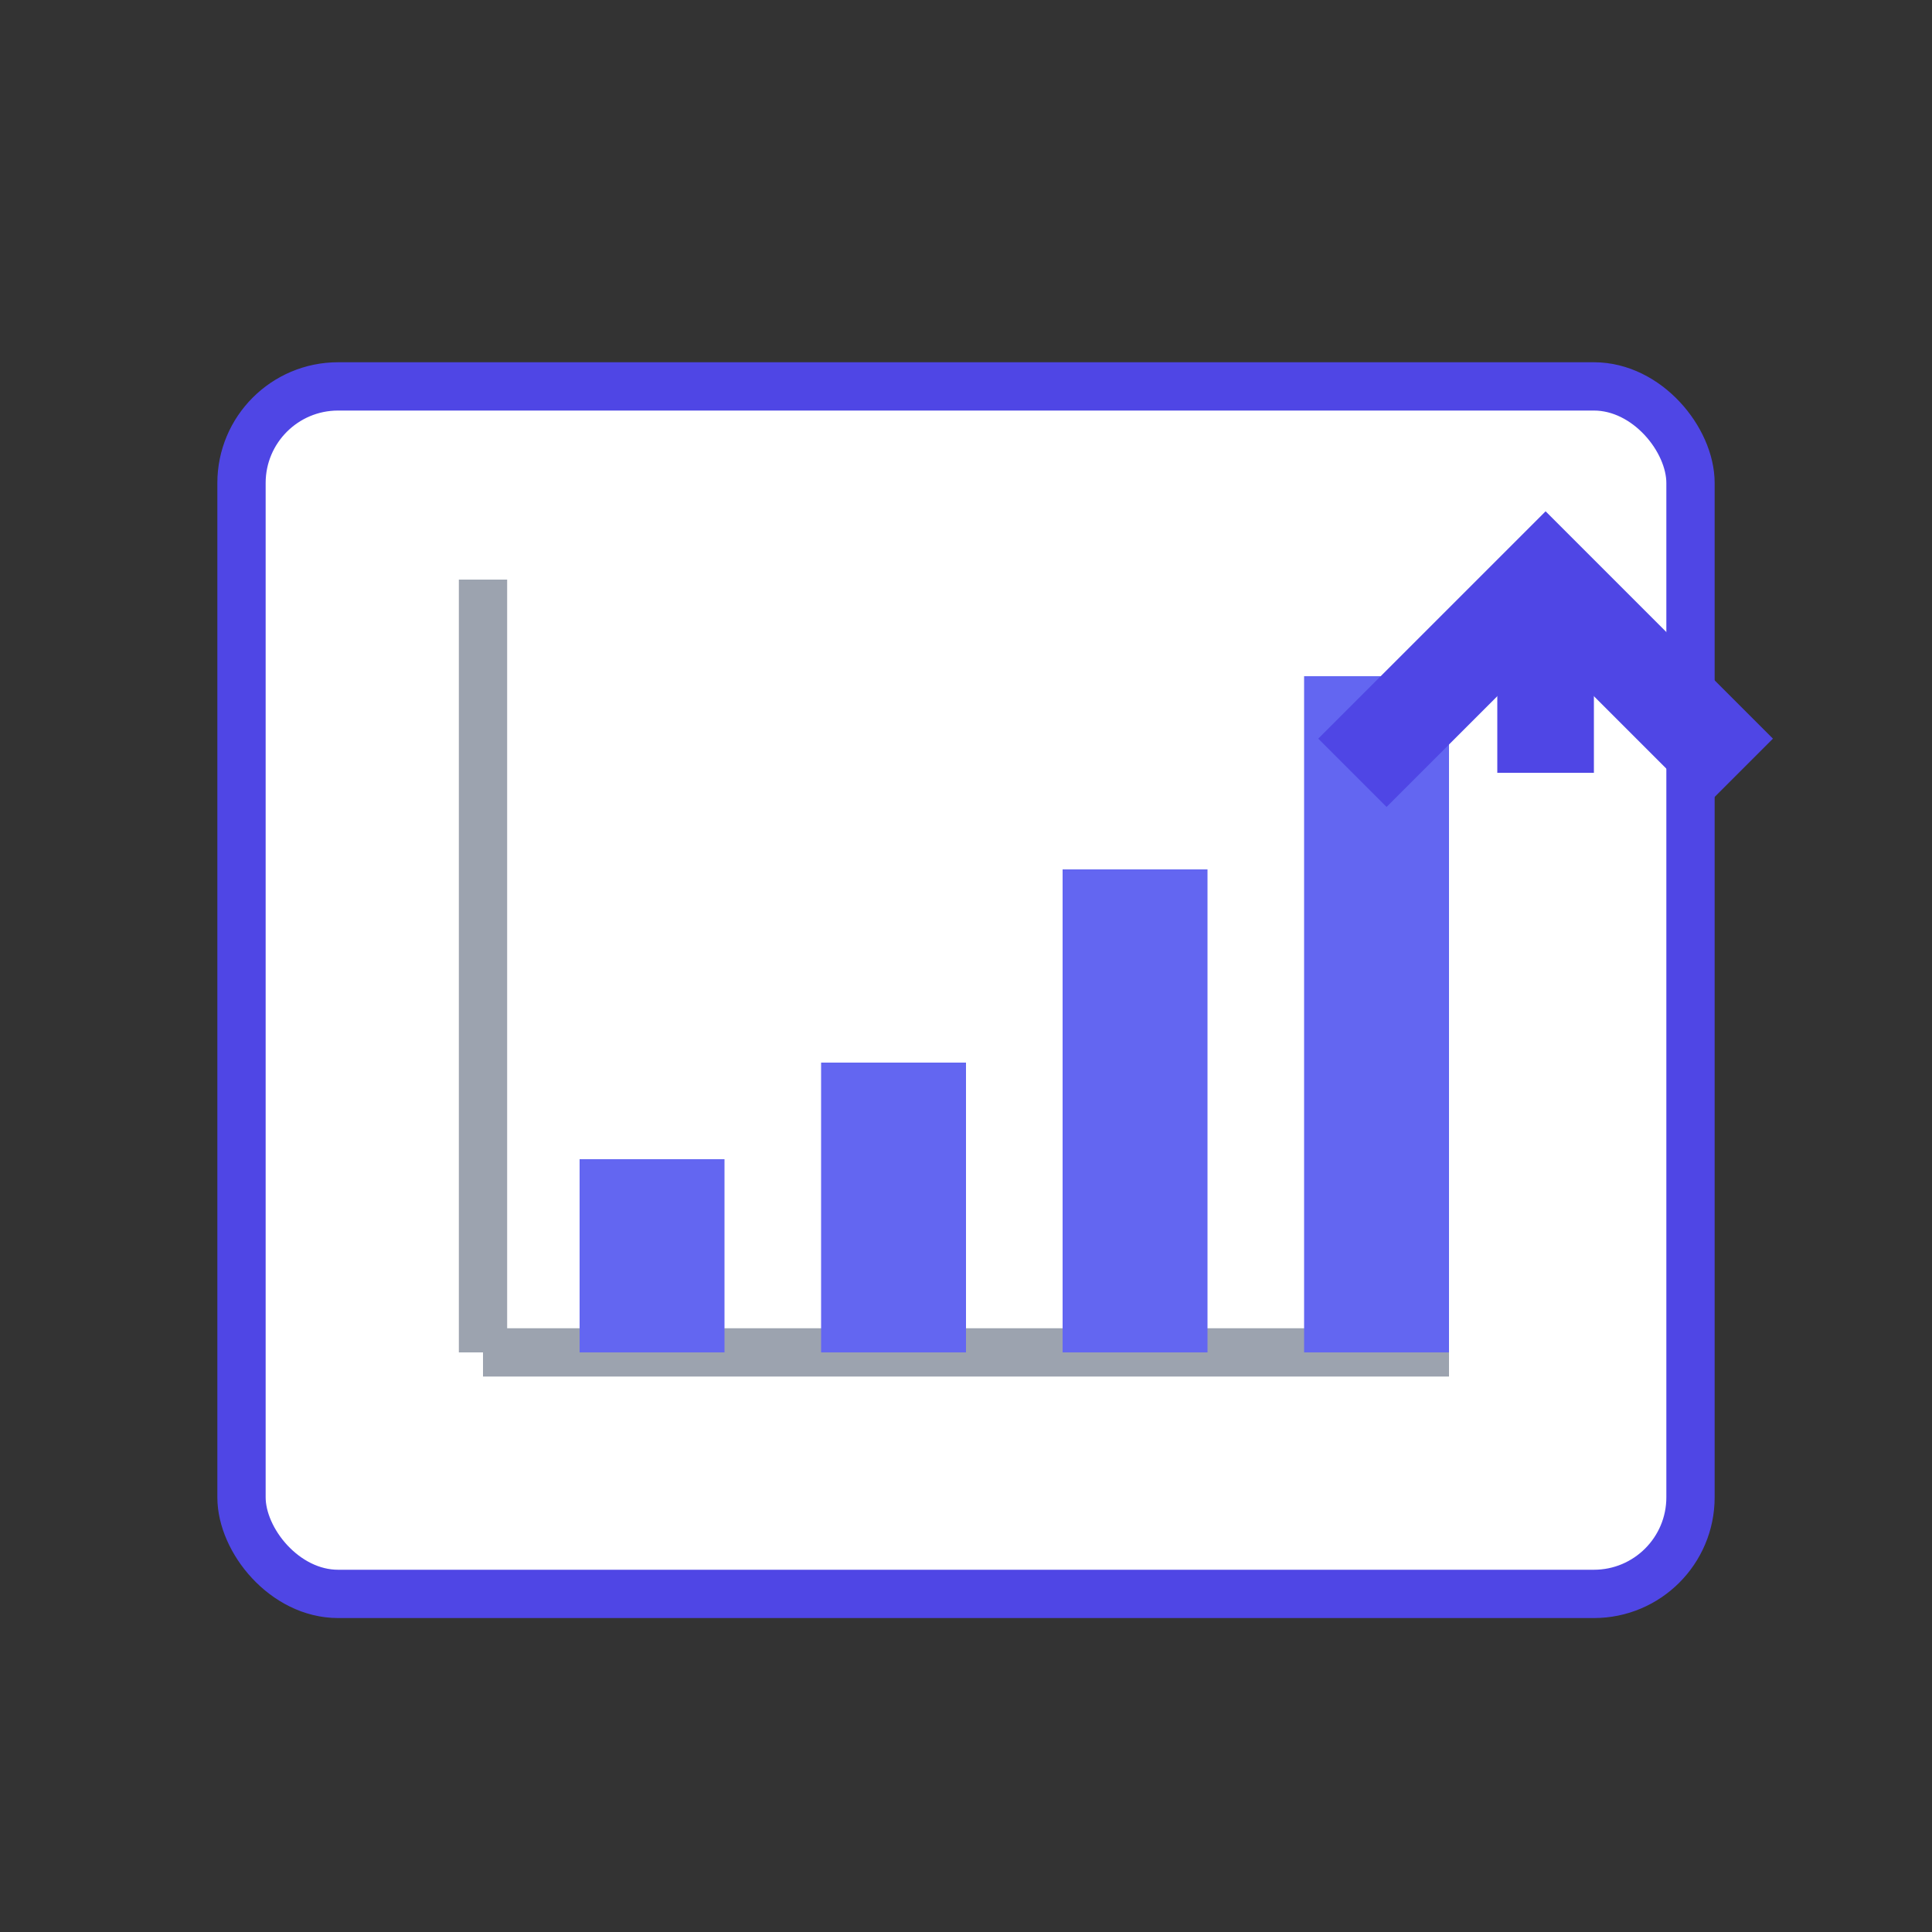
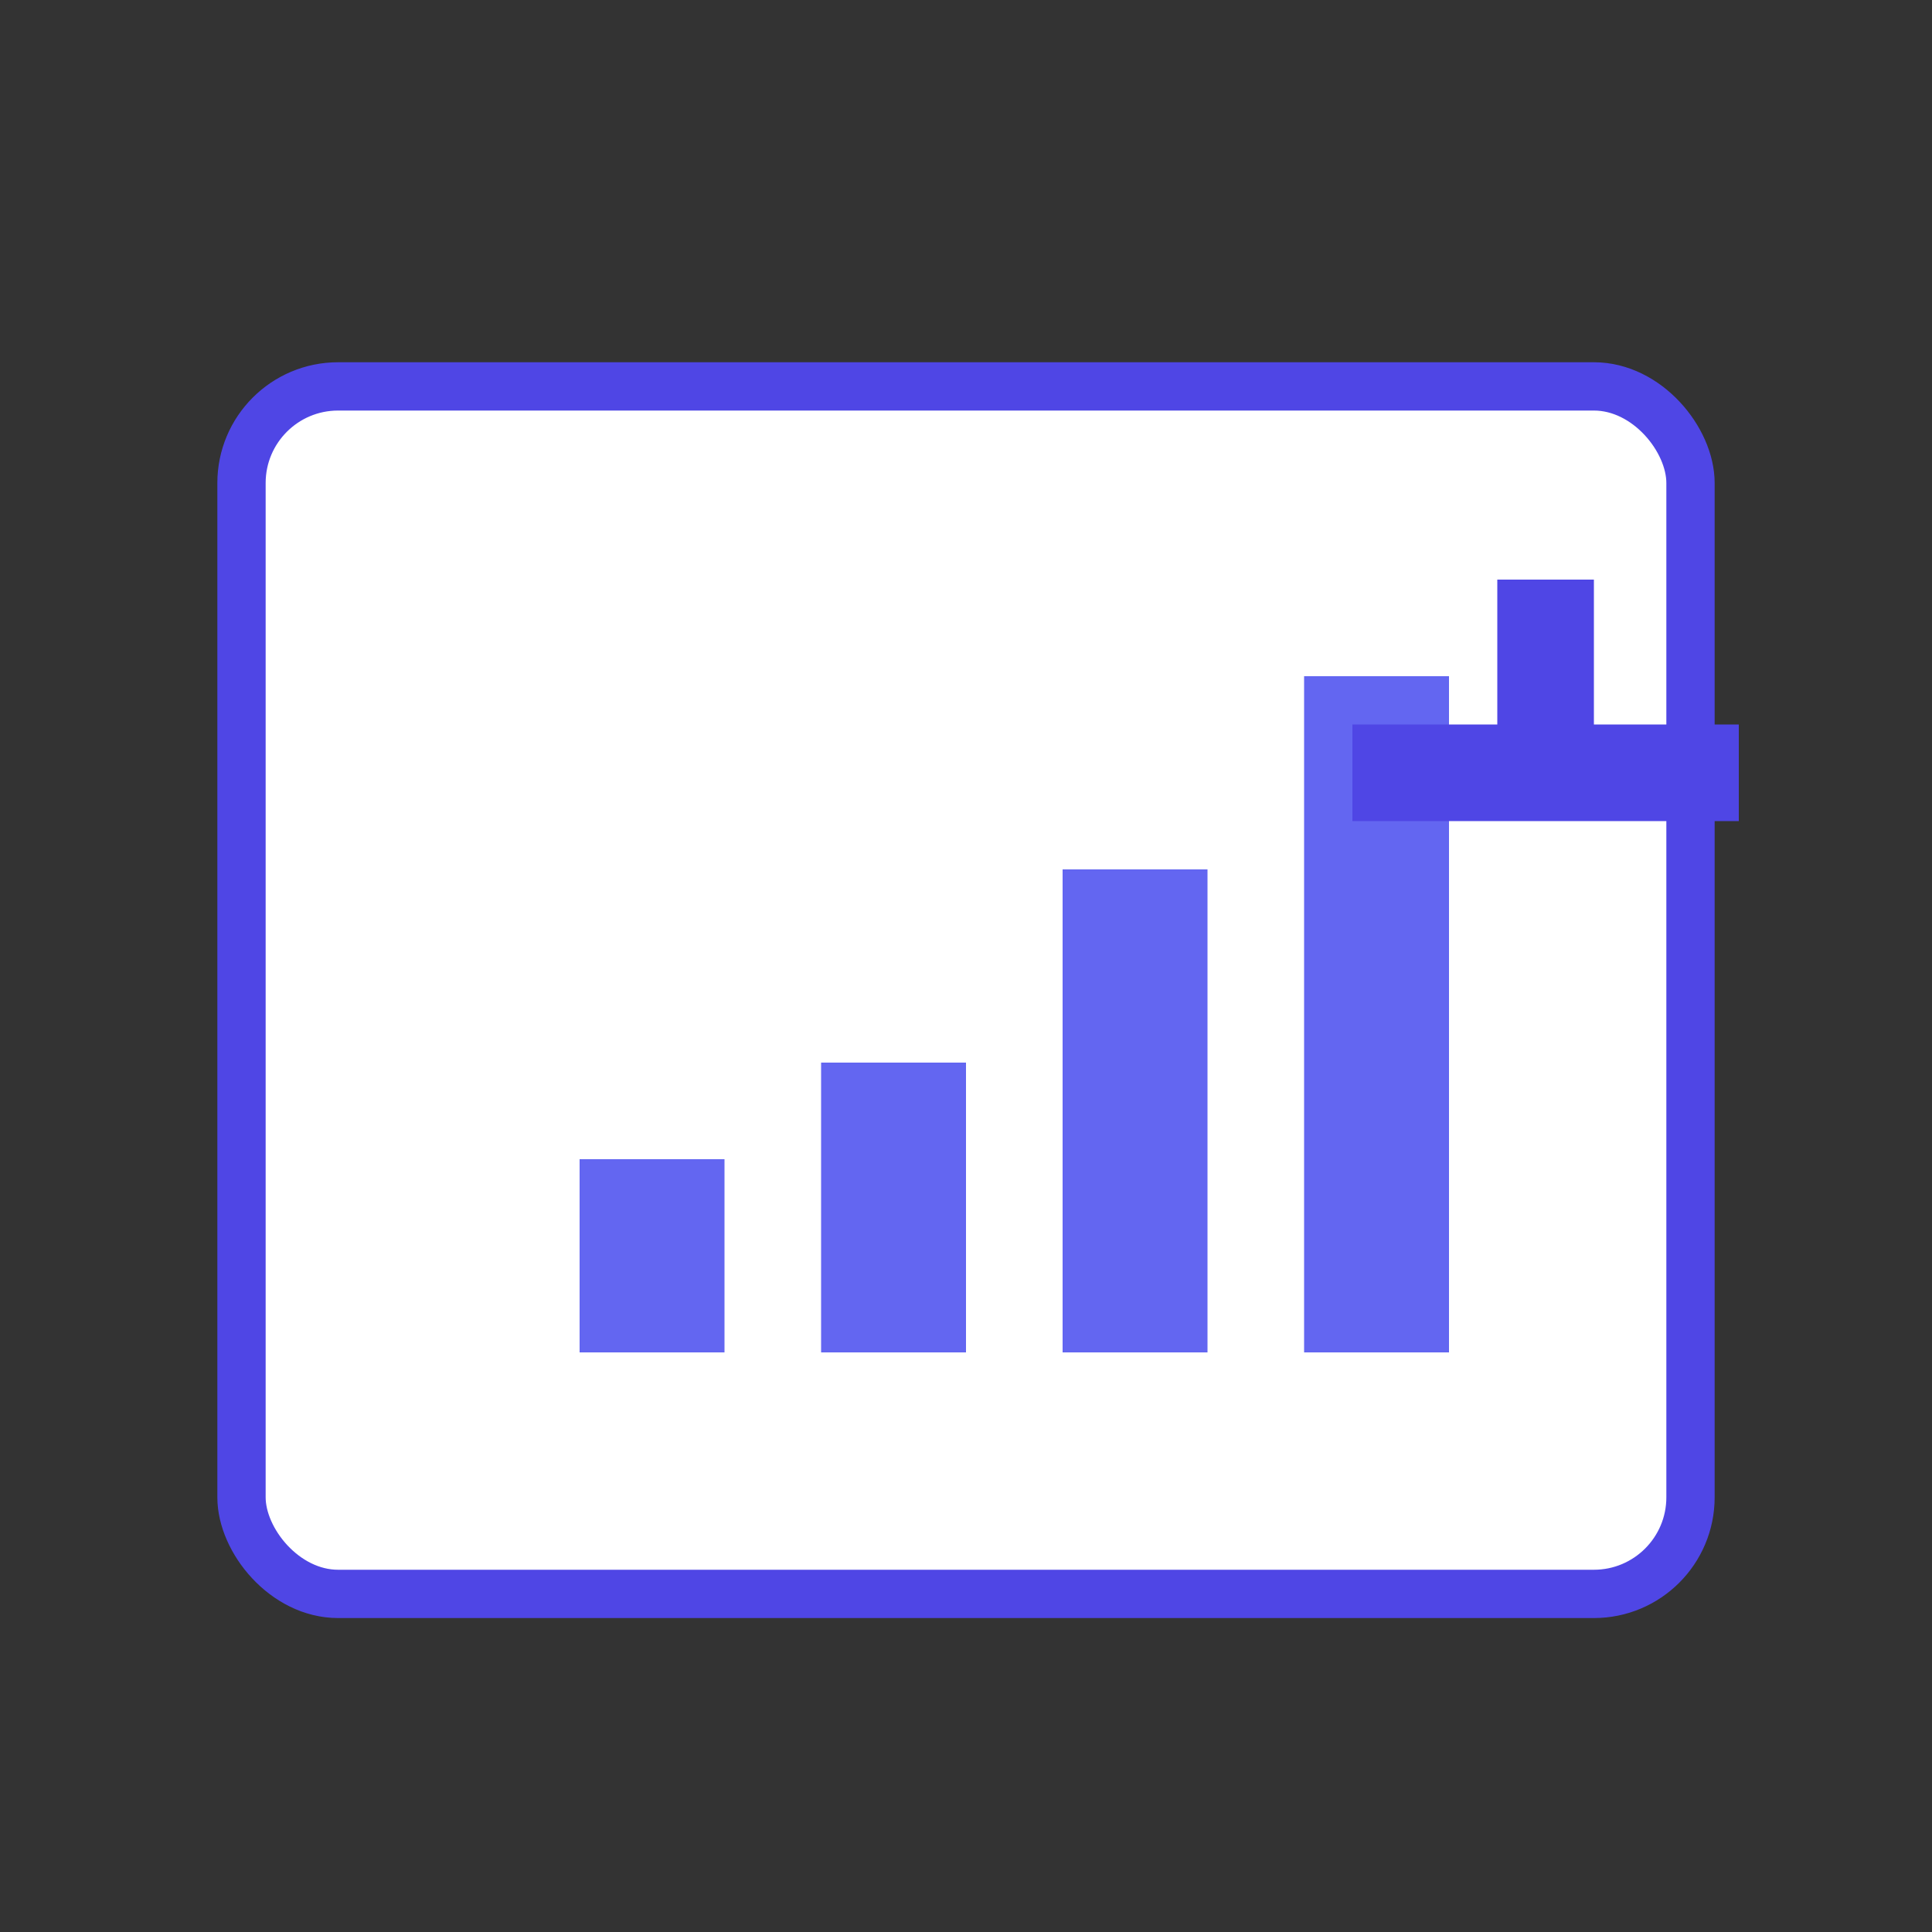
<svg xmlns="http://www.w3.org/2000/svg" viewBox="0 0 40 40" width="40" height="40">
  <rect x="0" y="0" width="40" height="40" fill="#333333" stroke="none" />
  <g fill="#4F46E5">
    <rect x="5" y="8" width="30" height="25" rx="2" stroke="#4F46E5" stroke-width="1" fill="#ffffff" />
-     <line x1="10" y1="28" x2="30" y2="28" stroke="#9CA3AF" stroke-width="1" />
-     <line x1="10" y1="12" x2="10" y2="28" stroke="#9CA3AF" stroke-width="1" />
    <rect x="12" y="24" width="3" height="4" fill="#6366F1" />
    <rect x="17" y="22" width="3" height="6" fill="#6366F1" />
    <rect x="22" y="18" width="3" height="10" fill="#6366F1" />
    <rect x="27" y="14" width="3" height="14" fill="#6366F1" />
-     <path d="M 28 16 L 32 12 L 36 16" stroke="#4F46E5" stroke-width="2" fill="none" />
+     <path d="M 28 16 L 36 16" stroke="#4F46E5" stroke-width="2" fill="none" />
    <line x1="32" y1="12" x2="32" y2="16" stroke="#4F46E5" stroke-width="2" />
  </g>
</svg>